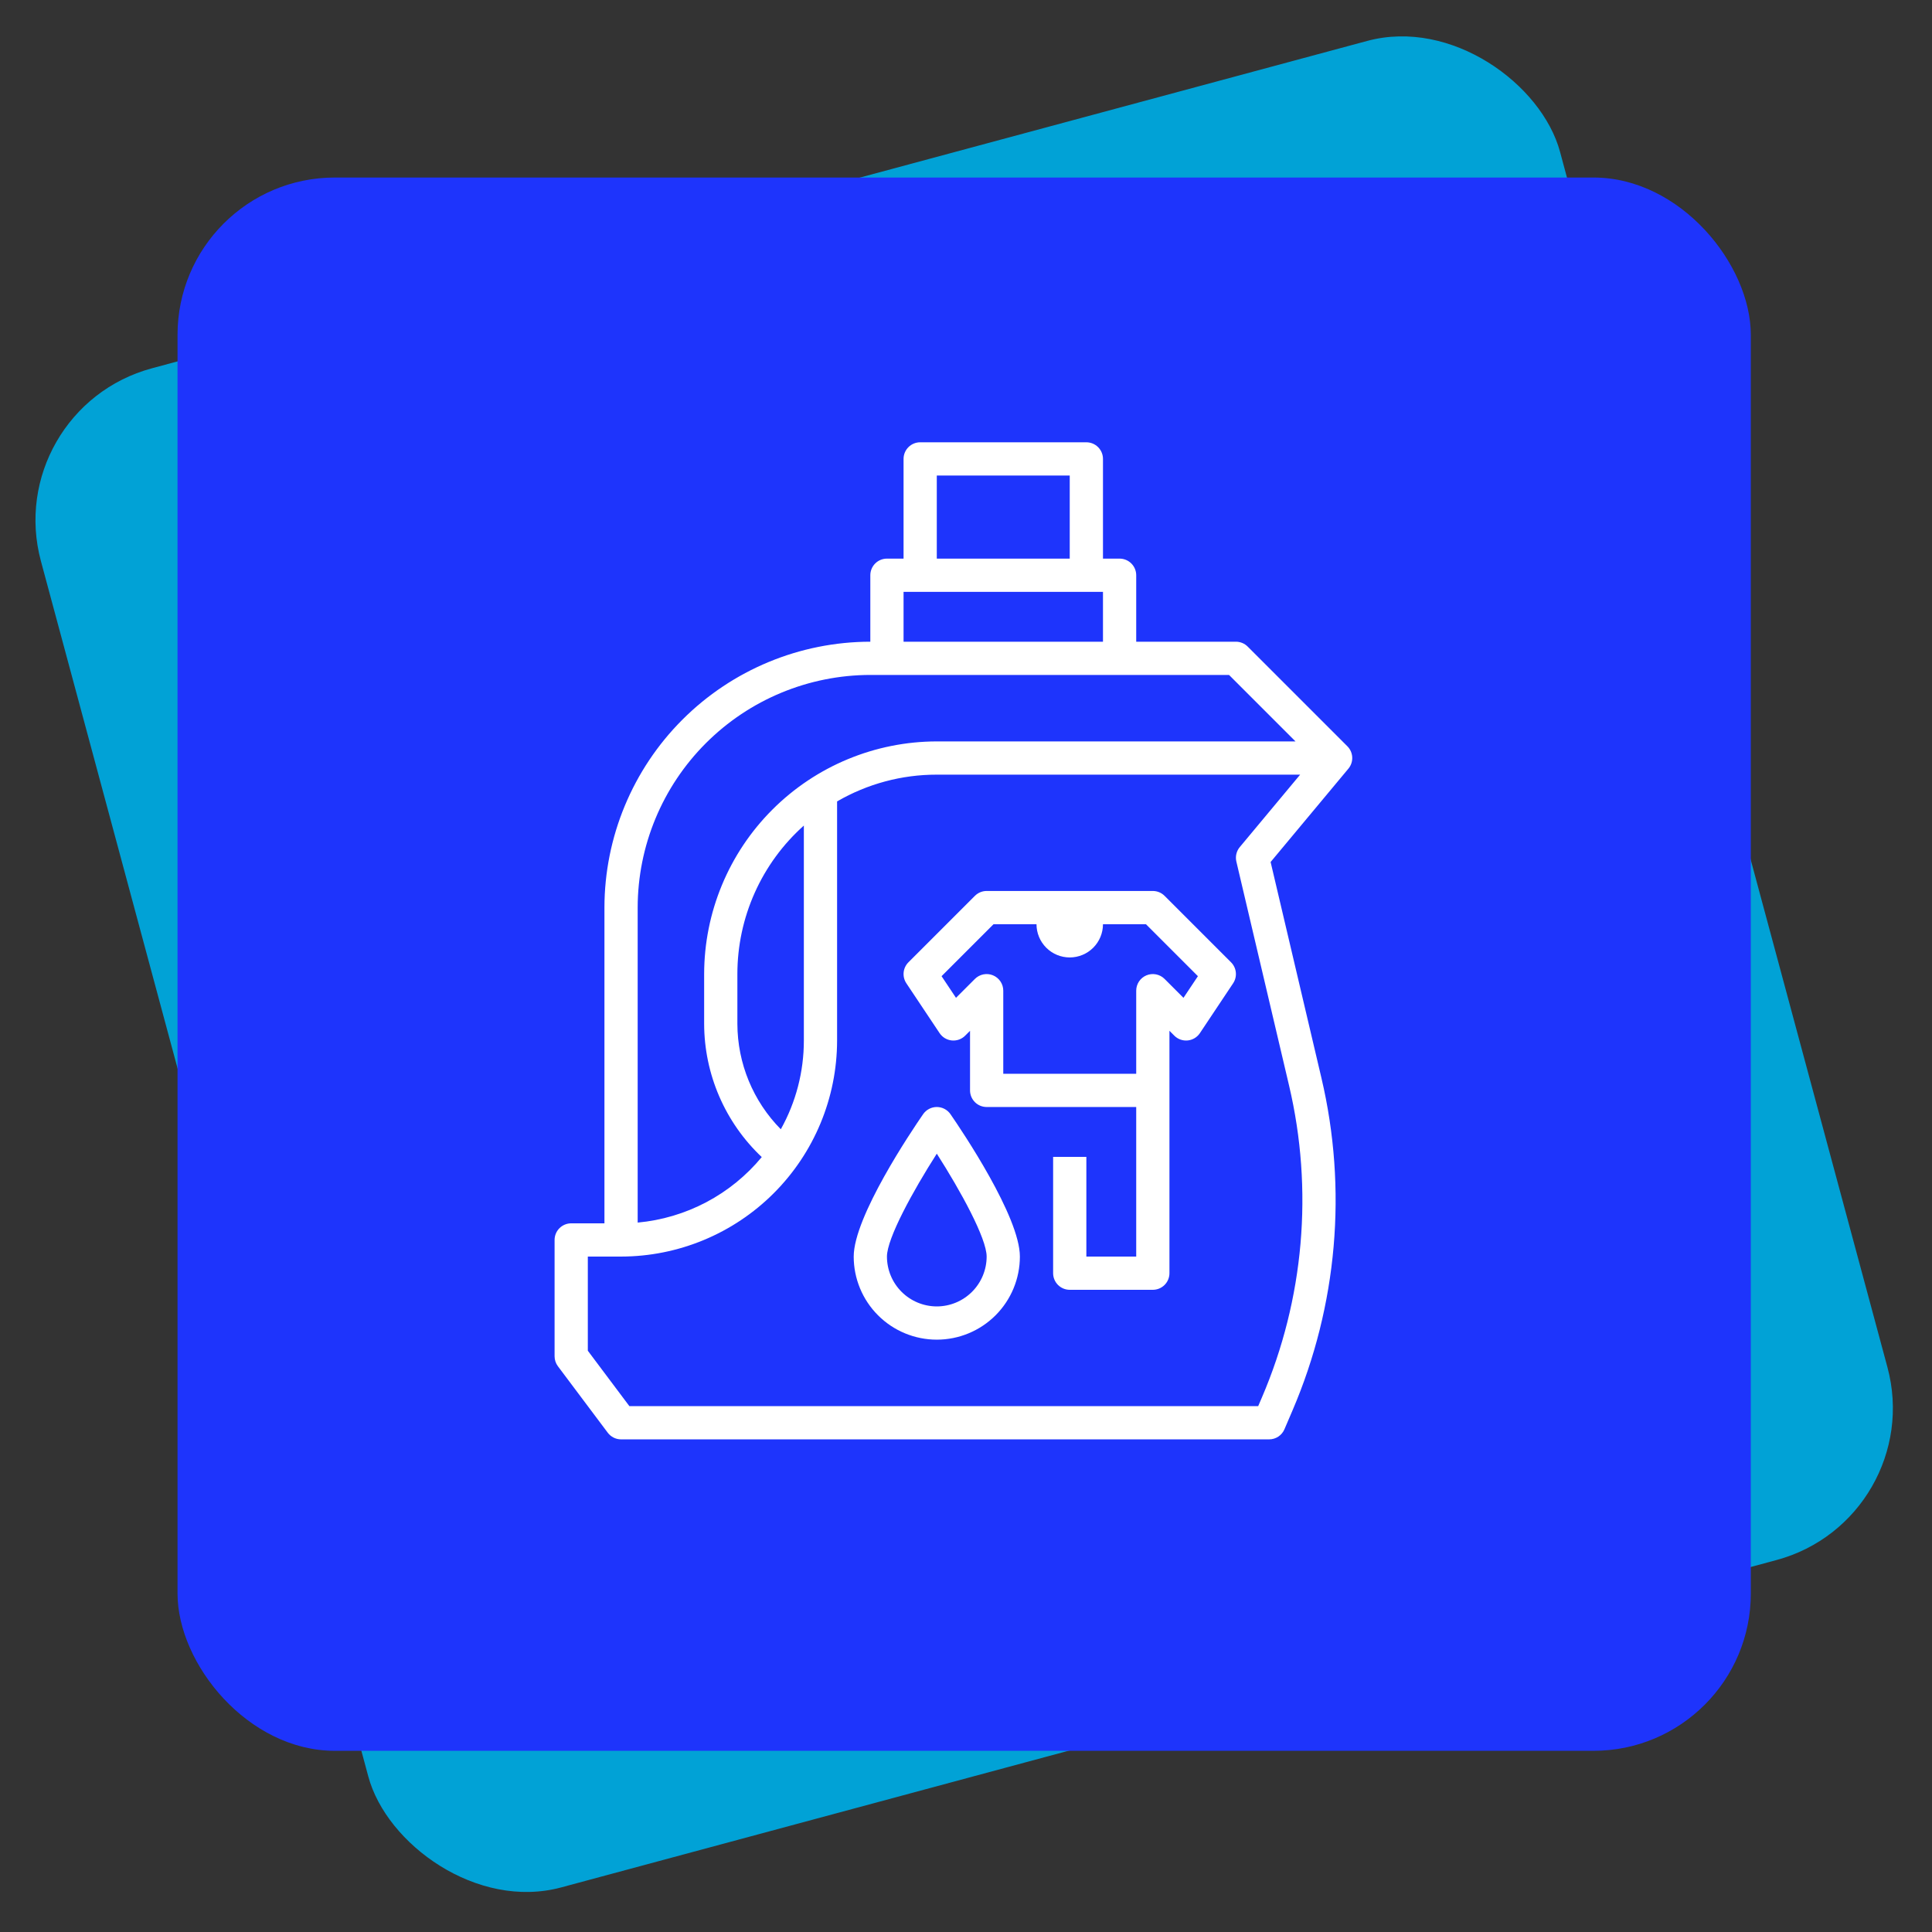
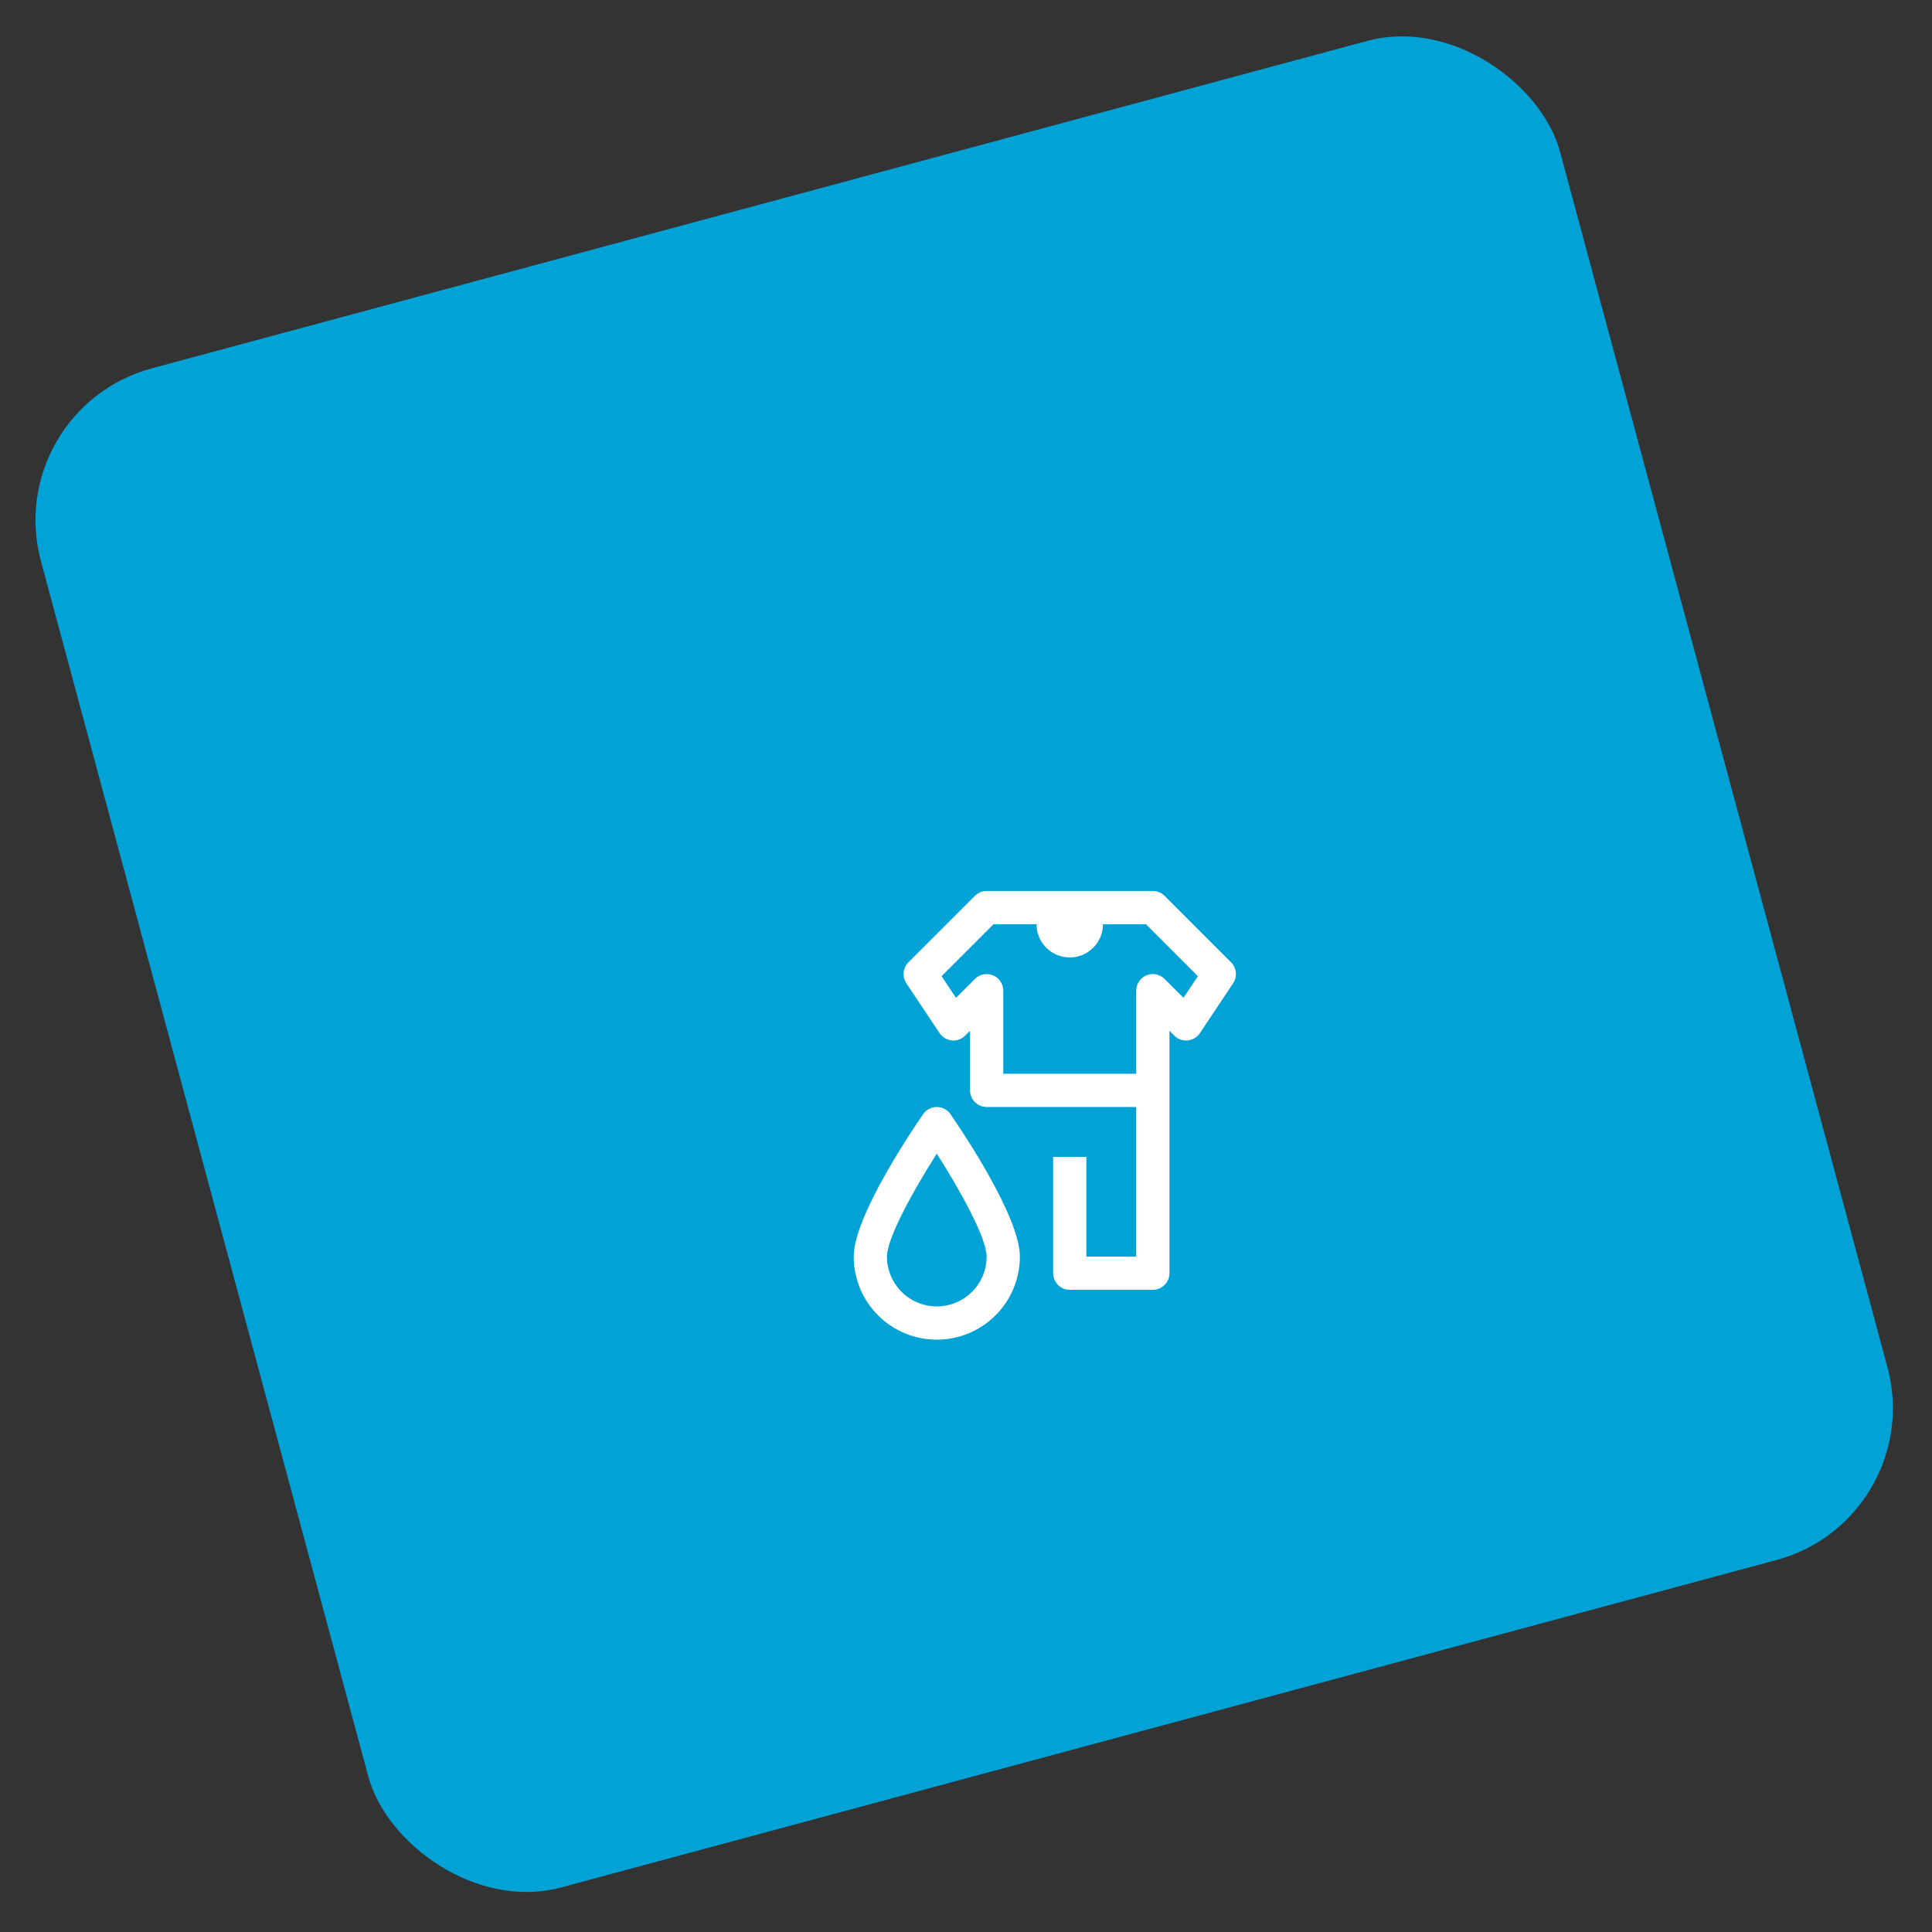
<svg xmlns="http://www.w3.org/2000/svg" width="307" height="307" viewBox="0 0 307 307" fill="none">
  <rect x="0" y="0" width="307" height="307" fill="#333333" stroke="none" />
  <rect y="65.025" width="250" height="250" rx="25" transform="rotate(-15.076 0 65.025)" fill="#01A2D6" />
-   <rect x="28.21" y="28.21" width="250" height="250" rx="25" fill="#1E34FC" />
-   <path d="M214.102 118.586L198.258 102.742C197.763 102.247 197.091 101.969 196.391 101.969H180.547V91.406C180.547 90.706 180.269 90.034 179.773 89.539C179.278 89.044 178.607 88.766 177.906 88.766H175.266V72.922C175.266 72.222 174.987 71.55 174.492 71.055C173.997 70.559 173.325 70.281 172.625 70.281H146.219C145.518 70.281 144.847 70.559 144.352 71.055C143.856 71.55 143.578 72.222 143.578 72.922V88.766H140.938C140.237 88.766 139.566 89.044 139.07 89.539C138.575 90.034 138.297 90.706 138.297 91.406V101.969C127.095 101.981 116.356 106.437 108.436 114.357C100.515 122.278 96.06 133.017 96.047 144.219V194.391H90.766C90.065 194.391 89.394 194.669 88.898 195.164C88.403 195.659 88.125 196.331 88.125 197.031V215.516C88.125 216.087 88.31 216.643 88.653 217.1L96.575 227.662C96.821 227.99 97.14 228.257 97.507 228.44C97.873 228.623 98.278 228.719 98.688 228.719H201.672C202.189 228.719 202.694 228.567 203.126 228.283C203.557 227.998 203.896 227.593 204.099 227.118L205.376 224.138C212.52 207.47 214.133 188.951 209.98 171.298L201.904 136.975L214.263 122.144C214.685 121.637 214.902 120.992 214.872 120.334C214.843 119.675 214.568 119.052 214.102 118.586ZM148.859 75.562H169.984V88.766H148.859V75.562ZM143.578 94.047H175.266V101.969H143.578V94.047ZM101.328 144.219C101.339 134.417 105.238 125.021 112.168 118.09C119.099 111.16 128.496 107.261 138.297 107.25H195.297L205.859 117.812H148.859C139.058 117.824 129.661 121.722 122.731 128.653C115.8 135.583 111.902 144.98 111.891 154.781V162.703C111.901 166.667 112.718 170.587 114.292 174.225C115.865 177.862 118.163 181.142 121.045 183.863C118.607 186.812 115.61 189.25 112.226 191.037C108.842 192.823 105.139 193.922 101.328 194.272V144.219ZM124.073 179.443C119.666 174.984 117.188 168.972 117.172 162.703V154.781C117.17 150.326 118.111 145.92 119.931 141.854C121.751 137.787 124.41 134.151 127.734 131.185V165.344C127.739 170.279 126.479 175.133 124.073 179.443ZM196.461 136.902L204.839 172.508C208.734 189.061 207.221 206.427 200.522 222.058L199.931 223.438H100.008L93.406 214.635V199.672H98.688C107.789 199.662 116.514 196.042 122.95 189.606C129.385 183.17 133.005 174.445 133.016 165.344V127.347C137.828 124.555 143.295 123.087 148.859 123.094H206.596L197.003 134.606C196.741 134.921 196.555 135.292 196.461 135.69C196.367 136.089 196.367 136.503 196.461 136.902V136.902Z" fill="white" />
  <path d="M185.055 142.352C184.56 141.856 183.888 141.578 183.187 141.578H156.781C156.081 141.578 155.409 141.856 154.914 142.352L144.351 152.914C143.92 153.346 143.651 153.914 143.591 154.521C143.531 155.129 143.683 155.738 144.022 156.246L149.303 164.168C149.52 164.493 149.806 164.766 150.141 164.967C150.476 165.168 150.851 165.292 151.24 165.331C151.629 165.369 152.021 165.321 152.389 165.19C152.757 165.058 153.091 164.847 153.367 164.57L154.141 163.797V173.266C154.141 173.966 154.419 174.638 154.914 175.133C155.409 175.628 156.081 175.906 156.781 175.906H180.547V199.672H172.625V183.828H167.344V202.312C167.344 203.013 167.622 203.684 168.117 204.18C168.612 204.675 169.284 204.953 169.984 204.953H183.187C183.888 204.953 184.559 204.675 185.055 204.18C185.55 203.684 185.828 203.013 185.828 202.312V163.797L186.601 164.57C186.878 164.847 187.212 165.058 187.58 165.19C187.948 165.321 188.34 165.369 188.729 165.331C189.118 165.292 189.493 165.168 189.828 164.967C190.163 164.766 190.449 164.493 190.666 164.168L195.947 156.246C196.286 155.738 196.438 155.129 196.378 154.521C196.318 153.914 196.049 153.346 195.617 152.914L185.055 142.352ZM188.058 158.558L185.055 155.555C184.686 155.185 184.215 154.934 183.703 154.832C183.191 154.73 182.66 154.782 182.177 154.982C181.694 155.182 181.282 155.521 180.992 155.955C180.702 156.389 180.547 156.9 180.547 157.422V170.625H159.422V157.422C159.422 156.9 159.267 156.389 158.977 155.955C158.687 155.521 158.274 155.182 157.792 154.982C157.309 154.782 156.778 154.73 156.266 154.832C155.754 154.934 155.283 155.185 154.914 155.555L151.91 158.558L149.617 155.118L157.875 146.859H164.703C164.703 148.26 165.26 149.603 166.25 150.594C167.24 151.584 168.584 152.141 169.984 152.141C171.385 152.141 172.728 151.584 173.719 150.594C174.709 149.603 175.266 148.26 175.266 146.859H182.094L190.352 155.118L188.058 158.558Z" fill="white" />
  <path d="M148.859 175.906C148.432 175.906 148.011 176.01 147.633 176.209C147.254 176.407 146.93 176.694 146.687 177.046C144.845 179.713 135.656 193.336 135.656 199.672C135.656 203.174 137.047 206.532 139.523 209.008C141.999 211.484 145.358 212.875 148.859 212.875C152.361 212.875 155.719 211.484 158.195 209.008C160.671 206.532 162.062 203.174 162.062 199.672C162.062 193.336 152.874 179.713 151.032 177.046C150.789 176.694 150.464 176.407 150.086 176.209C149.708 176.01 149.287 175.906 148.859 175.906ZM148.859 207.594C146.759 207.591 144.746 206.756 143.26 205.271C141.775 203.786 140.94 201.772 140.938 199.672C140.938 196.788 145.059 189.26 148.86 183.321C152.66 189.258 156.781 196.784 156.781 199.672C156.779 201.772 155.943 203.786 154.458 205.271C152.973 206.756 150.96 207.591 148.859 207.594V207.594Z" fill="white" />
</svg>